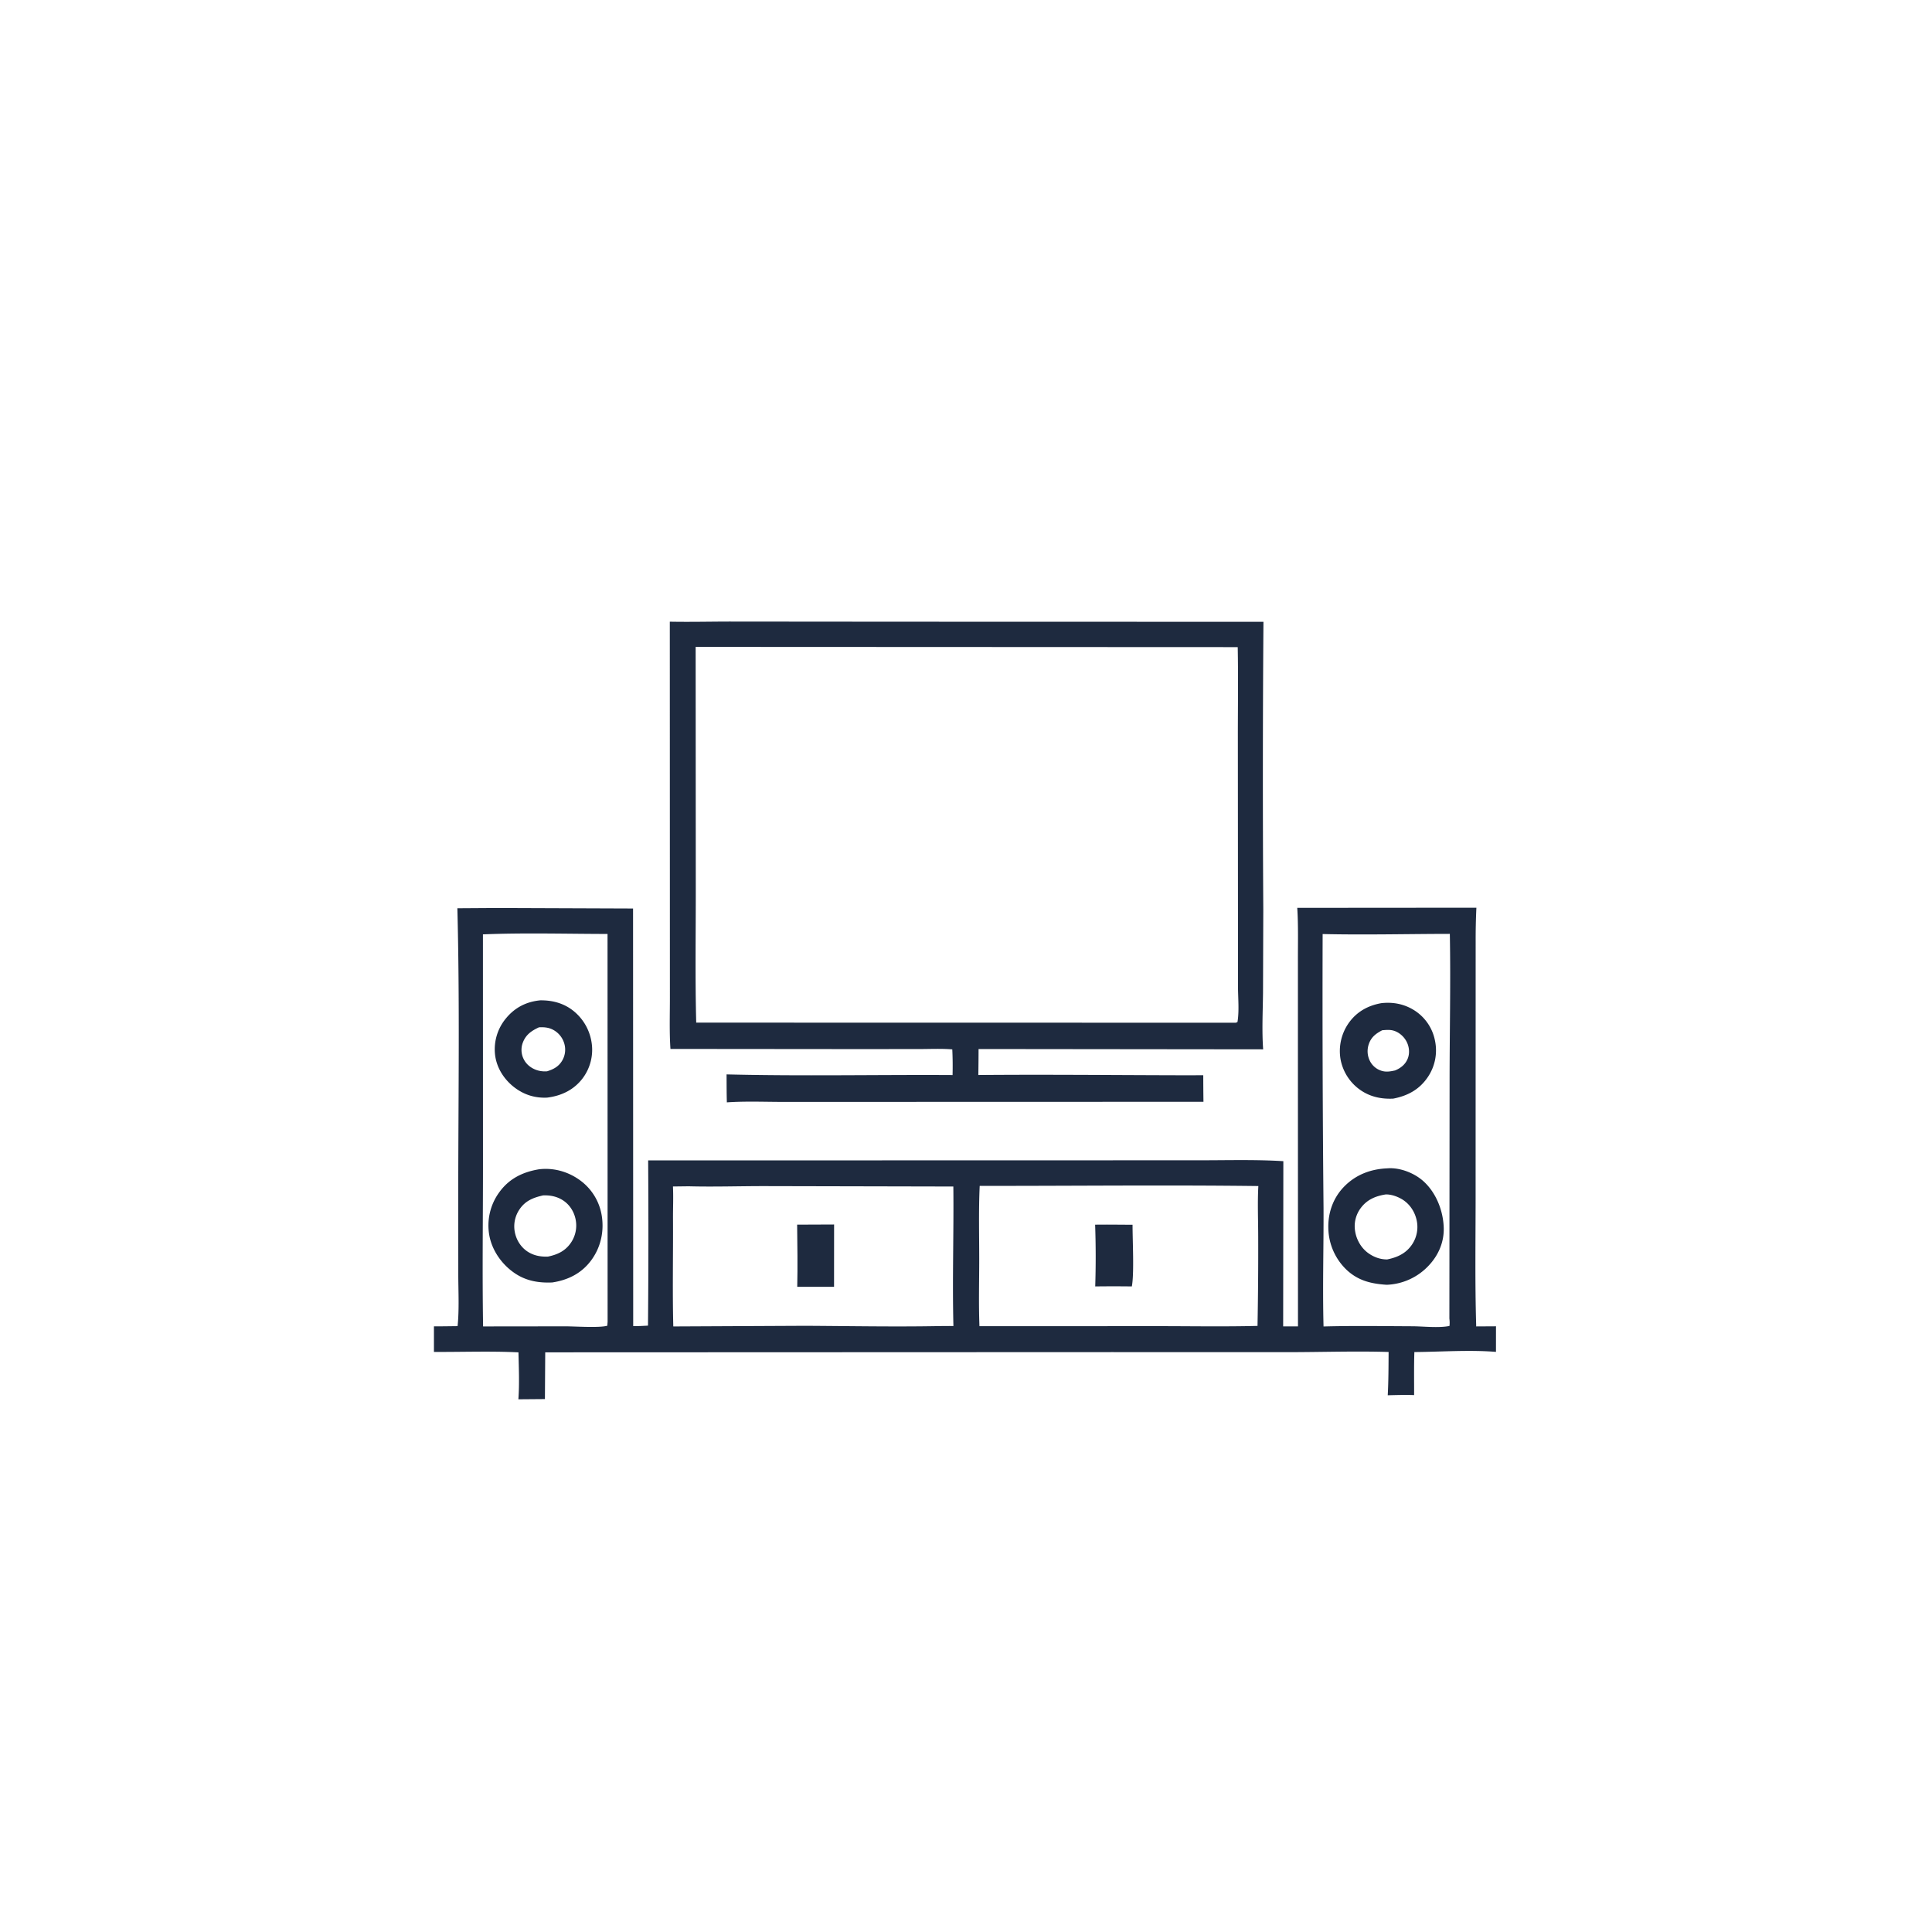
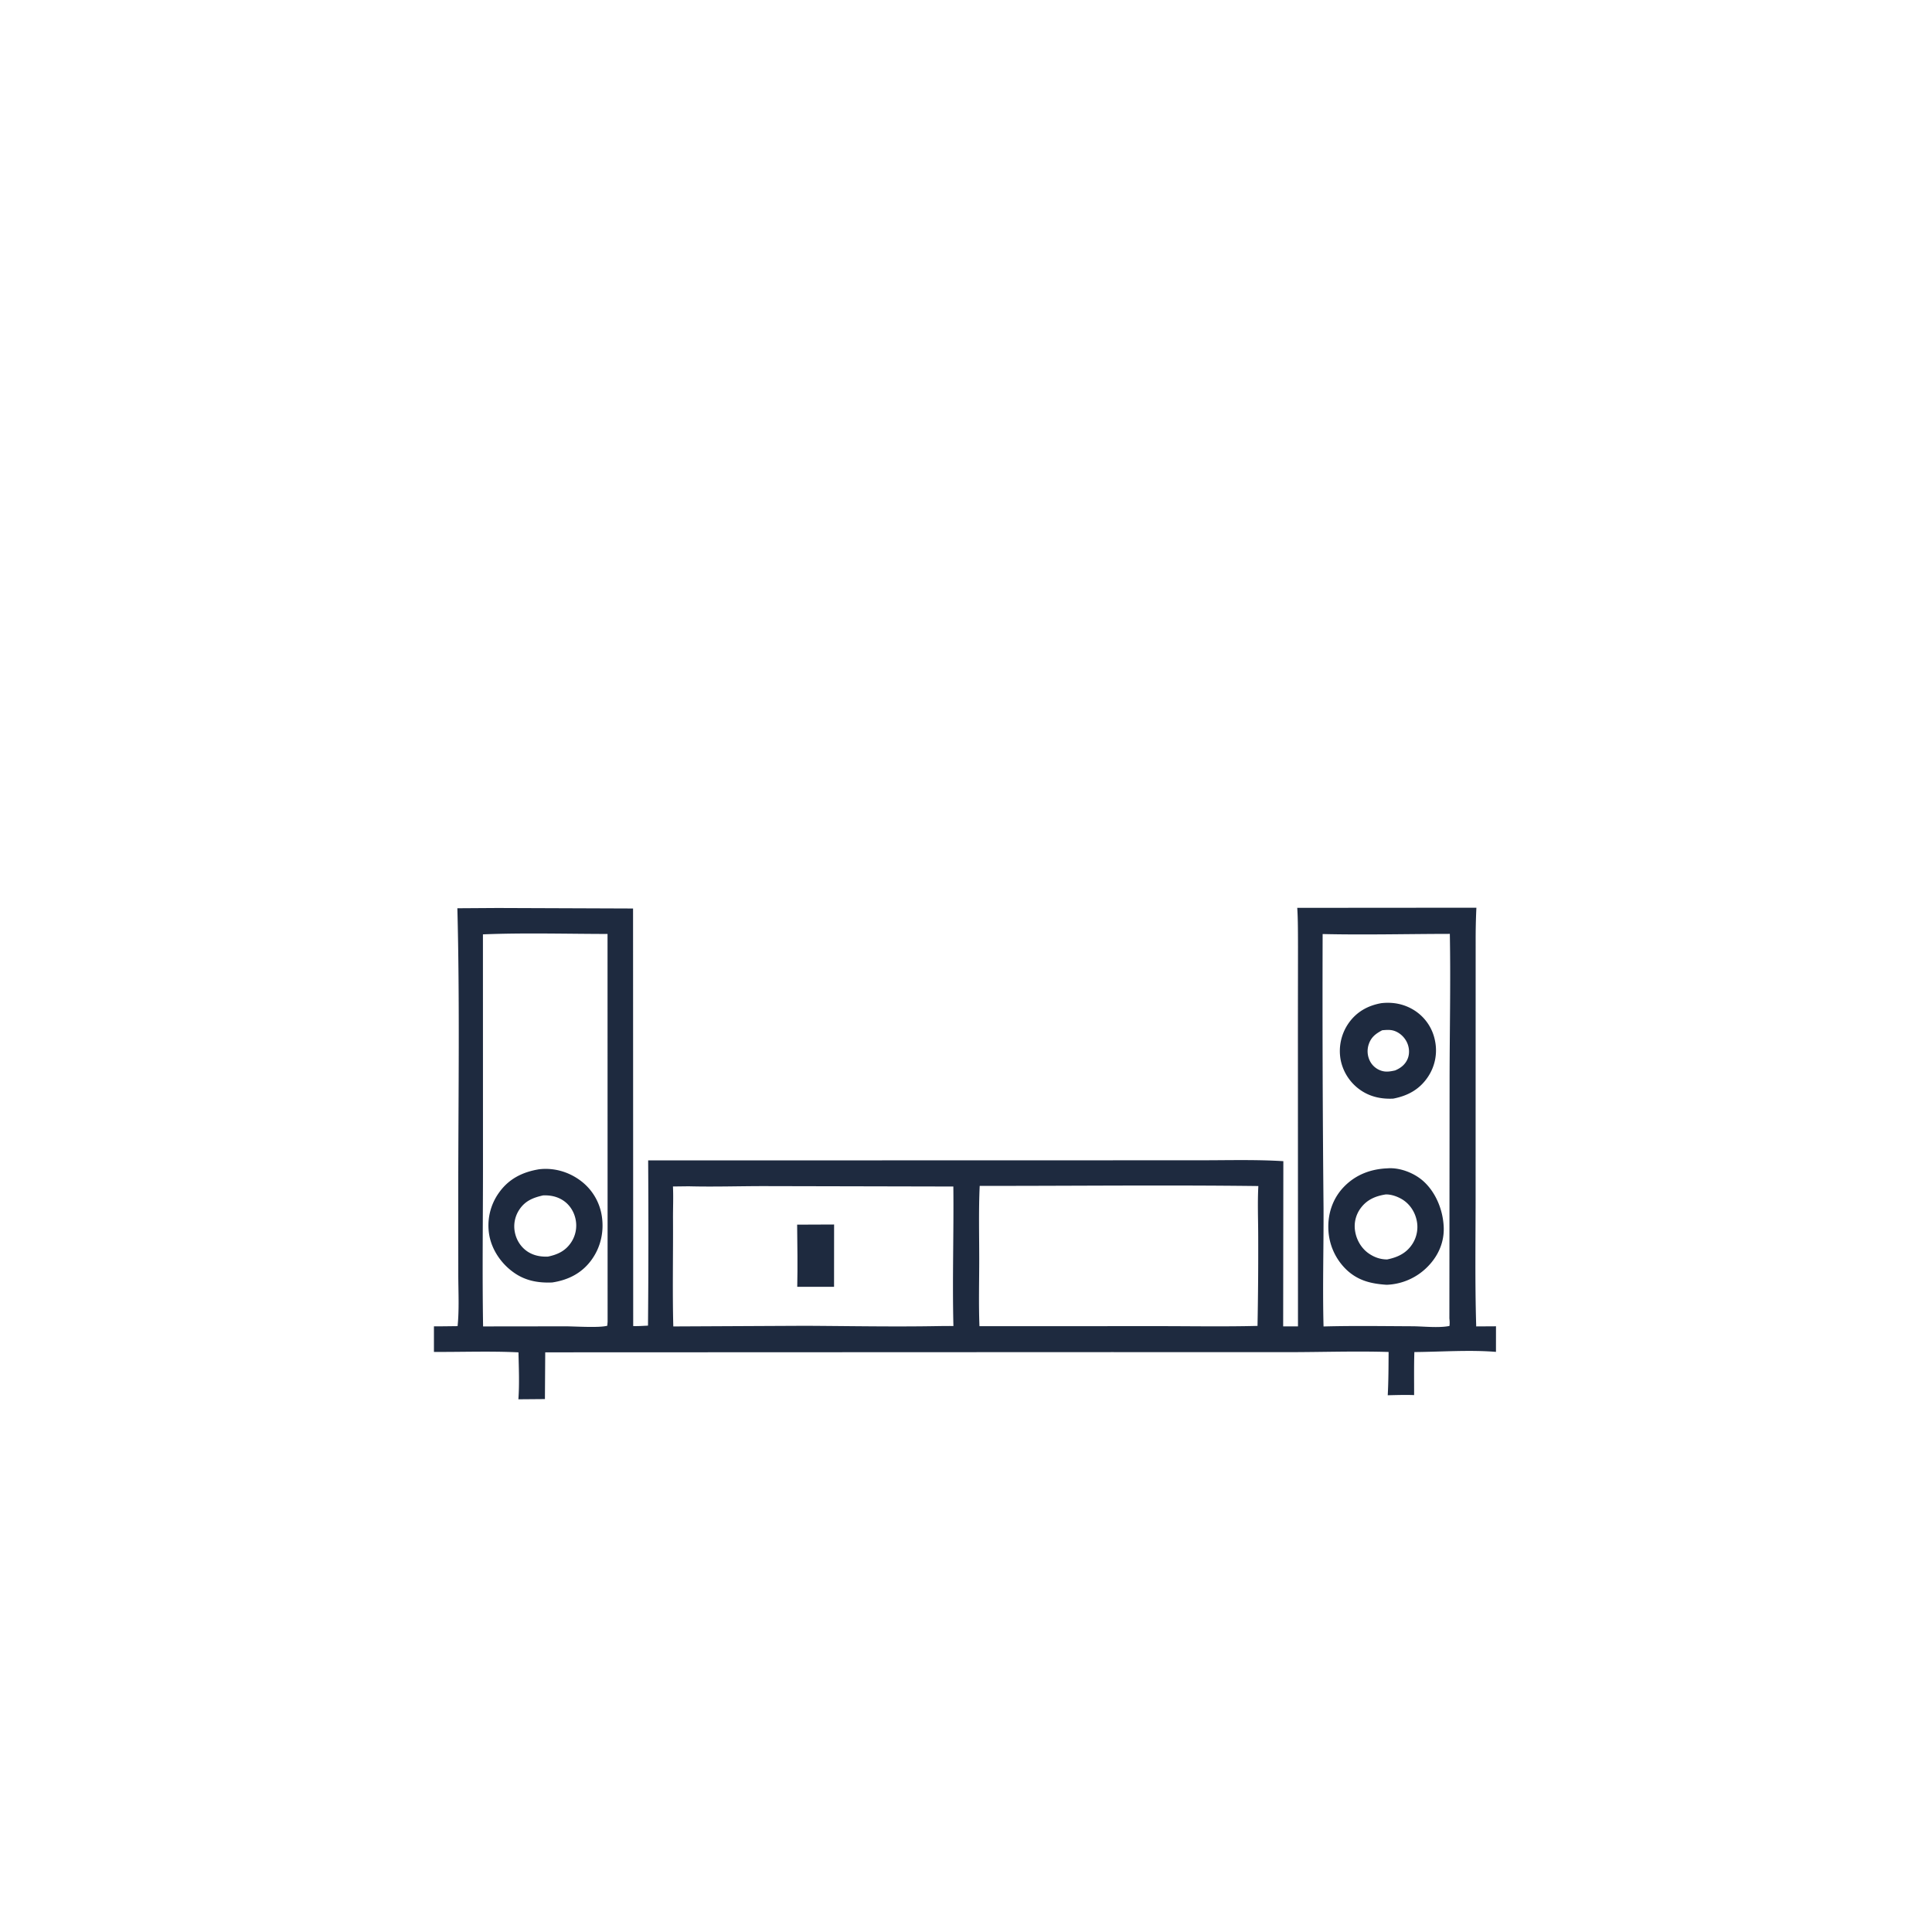
<svg xmlns="http://www.w3.org/2000/svg" version="1.1" style="display: block;" viewBox="0 0 2048 2048" width="1024" height="1024">
-   <path transform="translate(0,0)" fill="rgb(30,42,63)" d="M 710.026 659.004 C 732.649 659.448 755.262 658.823 777.884 658.889 L 958.58 659.038 L 1339.31 659.136 A 22324.4 22324.4 0 0 0 1339.14 963.909 L 1338.85 1052.55 C 1338.64 1072.47 1337.56 1092.45 1339 1112.34 L 1037.32 1112.01 A 2044.07 2044.07 0 0 1 1037.07 1139.55 C 1105.89 1138.94 1174.77 1139.63 1243.59 1139.8 A 2799.18 2799.18 0 0 0 1275.51 1139.77 A 2174.05 2174.05 0 0 0 1275.72 1167.96 L 940.612 1168.05 L 831.322 1168.08 C 811.207 1168.09 790.557 1167.18 770.501 1168.56 C 770.19 1158.69 770.261 1148.79 770.191 1138.91 C 849.911 1140.87 929.99 1139.14 1009.76 1139.6 A 373.157 373.157 0 0 0 1009.47 1112.39 C 997.913 1111.43 985.904 1112.04 974.297 1112.04 L 910.213 1112.09 L 710.709 1111.91 C 709.468 1093.82 710.156 1075.26 710.12 1057.11 L 710.101 958.617 L 710.026 659.004 z M 737.413 685.722 L 737.554 941.82 C 737.612 989.158 736.781 1036.72 738.021 1084.03 L 1310.16 1084.13 L 1311.79 1083.34 C 1313.77 1071.5 1312.31 1057.43 1312.34 1045.34 L 1312.3 959.496 L 1312.19 780.509 C 1312.18 749.027 1312.68 717.449 1312.04 685.977 L 737.413 685.722 z" />
-   <path transform="translate(0,0)" fill="rgb(30,42,63)" d="M 1375.14 962.354 L 1565.04 962.211 A 696.105 696.105 0 0 0 1564.26 997.25 L 1564.21 1261.1 C 1564.28 1309.34 1563.37 1357.84 1564.85 1406.05 L 1585.81 1405.93 L 1585.79 1433.05 C 1558.04 1430.77 1527.39 1433 1499.29 1433.23 C 1498.78 1448.41 1499.07 1463.68 1499.02 1478.86 C 1489.7 1478.51 1480.38 1478.82 1471.06 1479.03 C 1471.89 1463.76 1471.88 1448.43 1471.98 1433.15 C 1437.28 1432.09 1402.28 1433.28 1367.55 1433.34 L 1178.57 1433.3 L 577.965 1433.53 L 577.637 1483.08 L 549.504 1483.31 C 550.718 1466.88 549.958 1450.01 549.604 1433.55 C 519.94 1432.09 489.742 1433.26 460 1433.08 L 459.992 1405.95 C 468.342 1406.03 476.71 1405.84 485.061 1405.76 C 486.886 1387.76 485.819 1369.07 485.799 1350.97 L 485.764 1255.56 C 485.918 1158.06 487.346 1060.26 484.828 962.788 L 527.599 962.508 L 671.065 963.047 L 671.217 1405.7 C 676.449 1405.85 681.68 1405.48 686.904 1405.22 A 11191.3 11191.3 0 0 0 687.071 1230.08 L 1121.03 1229.99 L 1271.59 1229.95 C 1301.04 1229.98 1331.01 1229.05 1360.4 1230.9 L 1360.21 1406.04 L 1375.91 1406.03 L 1375.85 1119.48 L 1375.85 1019.18 C 1375.79 1000.3 1376.35 981.185 1375.14 962.354 z M 1402.05 990.117 A 23325.1 23325.1 0 0 0 1403 1280.38 C 1403.2 1322.27 1401.9 1364.24 1403.01 1406.11 C 1434.26 1405.26 1465.7 1405.76 1496.97 1405.89 C 1509.01 1405.95 1524.79 1407.9 1536.49 1405.57 C 1536.83 1402.73 1536.71 1400.44 1536.4 1397.63 L 1536.62 1146.71 C 1536.63 1094.52 1537.87 1042.1 1536.88 989.947 C 1492.02 990 1446.89 991.156 1402.05 990.117 z M 511.926 990.46 L 511.982 1237.52 C 511.971 1293.66 511.16 1349.94 512.096 1406.06 L 599.743 1405.96 C 609.674 1405.98 635.256 1407.72 643.74 1405.34 L 644.091 1401.25 L 644.009 990.031 C 600.172 989.986 555.706 988.672 511.926 990.46 z M 730.038 1257.52 L 713.358 1257.72 C 713.915 1269.11 713.345 1280.57 713.413 1291.98 C 713.639 1329.97 712.739 1368.12 713.727 1406.08 L 853.358 1405.4 C 900.46 1405.64 947.653 1406.57 994.75 1405.71 A 894.35 894.35 0 0 1 1010.66 1405.62 C 1009.43 1356.39 1011.12 1307.02 1010.58 1257.76 L 812.685 1257.33 C 785.189 1257.26 757.51 1258.24 730.038 1257.52 z M 1038.52 1257.08 C 1037.33 1282.72 1038.01 1308.63 1038.02 1334.31 C 1038.03 1358.07 1037.33 1382.1 1038.27 1405.81 L 1227.69 1405.76 C 1262.77 1405.76 1297.96 1406.4 1333.02 1405.51 A 4311.9 4311.9 0 0 0 1333.75 1311.33 C 1333.74 1293.43 1332.92 1275.11 1333.9 1257.26 C 1235.51 1256.03 1136.94 1257.19 1038.52 1257.08 z" />
-   <path transform="translate(0,0)" fill="rgb(30,42,63)" d="M 1160.89 1298.21 C 1174.1 1298.03 1187.34 1298.24 1200.56 1298.29 C 1200.5 1313.99 1202.44 1350.31 1199.79 1363.67 A 1446.69 1446.69 0 0 0 1160.99 1363.67 A 984.199 984.199 0 0 0 1160.89 1298.21 z" />
+   <path transform="translate(0,0)" fill="rgb(30,42,63)" d="M 1375.14 962.354 L 1565.04 962.211 A 696.105 696.105 0 0 0 1564.26 997.25 L 1564.21 1261.1 C 1564.28 1309.34 1563.37 1357.84 1564.85 1406.05 L 1585.81 1405.93 L 1585.79 1433.05 C 1558.04 1430.77 1527.39 1433 1499.29 1433.23 C 1498.78 1448.41 1499.07 1463.68 1499.02 1478.86 C 1489.7 1478.51 1480.38 1478.82 1471.06 1479.03 C 1471.89 1463.76 1471.88 1448.43 1471.98 1433.15 C 1437.28 1432.09 1402.28 1433.28 1367.55 1433.34 L 1178.57 1433.3 L 577.965 1433.53 L 577.637 1483.08 L 549.504 1483.31 C 550.718 1466.88 549.958 1450.01 549.604 1433.55 C 519.94 1432.09 489.742 1433.26 460 1433.08 L 459.992 1405.95 C 468.342 1406.03 476.71 1405.84 485.061 1405.76 C 486.886 1387.76 485.819 1369.07 485.799 1350.97 L 485.764 1255.56 C 485.918 1158.06 487.346 1060.26 484.828 962.788 L 527.599 962.508 L 671.065 963.047 L 671.217 1405.7 C 676.449 1405.85 681.68 1405.48 686.904 1405.22 A 11191.3 11191.3 0 0 0 687.071 1230.08 L 1121.03 1229.99 L 1271.59 1229.95 C 1301.04 1229.98 1331.01 1229.05 1360.4 1230.9 L 1360.21 1406.04 L 1375.91 1406.03 L 1375.85 1119.48 C 1375.79 1000.3 1376.35 981.185 1375.14 962.354 z M 1402.05 990.117 A 23325.1 23325.1 0 0 0 1403 1280.38 C 1403.2 1322.27 1401.9 1364.24 1403.01 1406.11 C 1434.26 1405.26 1465.7 1405.76 1496.97 1405.89 C 1509.01 1405.95 1524.79 1407.9 1536.49 1405.57 C 1536.83 1402.73 1536.71 1400.44 1536.4 1397.63 L 1536.62 1146.71 C 1536.63 1094.52 1537.87 1042.1 1536.88 989.947 C 1492.02 990 1446.89 991.156 1402.05 990.117 z M 511.926 990.46 L 511.982 1237.52 C 511.971 1293.66 511.16 1349.94 512.096 1406.06 L 599.743 1405.96 C 609.674 1405.98 635.256 1407.72 643.74 1405.34 L 644.091 1401.25 L 644.009 990.031 C 600.172 989.986 555.706 988.672 511.926 990.46 z M 730.038 1257.52 L 713.358 1257.72 C 713.915 1269.11 713.345 1280.57 713.413 1291.98 C 713.639 1329.97 712.739 1368.12 713.727 1406.08 L 853.358 1405.4 C 900.46 1405.64 947.653 1406.57 994.75 1405.71 A 894.35 894.35 0 0 1 1010.66 1405.62 C 1009.43 1356.39 1011.12 1307.02 1010.58 1257.76 L 812.685 1257.33 C 785.189 1257.26 757.51 1258.24 730.038 1257.52 z M 1038.52 1257.08 C 1037.33 1282.72 1038.01 1308.63 1038.02 1334.31 C 1038.03 1358.07 1037.33 1382.1 1038.27 1405.81 L 1227.69 1405.76 C 1262.77 1405.76 1297.96 1406.4 1333.02 1405.51 A 4311.9 4311.9 0 0 0 1333.75 1311.33 C 1333.74 1293.43 1332.92 1275.11 1333.9 1257.26 C 1235.51 1256.03 1136.94 1257.19 1038.52 1257.08 z" />
  <path transform="translate(0,0)" fill="rgb(30,42,63)" d="M 845.001 1298.18 L 884.183 1298.02 L 884.131 1364.05 L 845.112 1364.09 C 845.609 1342.17 845.244 1320.11 845.001 1298.18 z" />
-   <path transform="translate(0,0)" fill="rgb(30,42,63)" d="M 572.645 1060.4 C 584.493 1060.25 595.84 1062.94 605.623 1069.89 A 53.047 53.047 0 0 1 627.015 1104.5 A 50.225 50.225 0 0 1 617.253 1143.54 C 607.947 1155.57 594.757 1161.7 579.986 1163.52 C 567.177 1164.15 555.586 1160.54 545.349 1152.73 C 534.27 1144.28 526.277 1131.76 524.752 1117.77 A 51.262 51.262 0 0 1 536.377 1079.47 C 545.834 1067.97 558.004 1061.83 572.645 1060.4 z M 571.309 1089.01 C 563.642 1092.56 557.679 1096.55 554.408 1104.73 A 21.767 21.767 0 0 0 554.933 1122.3 C 557.587 1128 562.624 1132.08 568.488 1134.18 C 572.058 1135.46 576.143 1135.95 579.92 1135.62 C 586.964 1133.43 592.475 1130.45 596.217 1123.81 A 22.872 22.872 0 0 0 598.202 1106.34 A 24.095 24.095 0 0 0 585.842 1091.38 C 581.196 1089.04 576.411 1088.73 571.309 1089.01 z" />
  <path transform="translate(0,0)" fill="rgb(30,42,63)" d="M 571.43 1239.48 C 587.058 1237.62 602.592 1242.06 615.229 1251.42 A 57.602 57.602 0 0 1 638.012 1289.5 C 640.454 1306.2 636.58 1322.82 626.416 1336.36 C 616.21 1349.96 601.947 1356.97 585.373 1359.47 C 571.165 1360.07 558.027 1357.93 545.958 1349.85 C 532.248 1340.68 521.686 1325.88 518.688 1309.55 A 59.57 59.57 0 0 1 528.842 1264.43 C 539.3 1249.61 553.831 1242.38 571.43 1239.48 z M 575.631 1267.18 C 565.224 1269.56 556.731 1272.86 550.536 1282.23 A 31.93 31.93 0 0 0 545.958 1307.15 C 547.873 1315.63 553.049 1323.15 560.587 1327.57 C 566.798 1331.2 573.774 1332.35 580.881 1332.04 C 591.016 1329.93 599.29 1326.12 605.281 1317.21 A 32.283 32.283 0 0 0 610.132 1292.43 C 608.473 1284.38 603.87 1277.07 596.969 1272.53 C 590.55 1268.3 583.233 1266.84 575.631 1267.18 z" />
  <path transform="translate(0,0)" fill="rgb(30,42,63)" d="M 1464.23 1063.4 C 1476.23 1062.01 1487.95 1064.14 1498.36 1070.45 A 49.14 49.14 0 0 1 1521.12 1103 A 50.368 50.368 0 0 1 1513.31 1142.09 C 1504.4 1155.11 1491.99 1161.67 1476.85 1164.59 C 1465.07 1165.15 1453.77 1163.01 1443.67 1156.55 A 50.977 50.977 0 0 1 1421.1 1123.25 A 51.703 51.703 0 0 1 1429.91 1084.14 C 1438.37 1072.37 1450.19 1065.88 1464.23 1063.4 z M 1465.2 1092.12 C 1458.28 1095.74 1453.32 1099.54 1450.84 1107.25 A 22.999 22.999 0 0 0 1452.27 1124.88 A 20.552 20.552 0 0 0 1464.43 1135.07 C 1469.36 1136.63 1473.87 1135.79 1478.8 1134.72 C 1484.93 1132.21 1489.97 1128.19 1492.38 1121.81 C 1494.48 1116.24 1493.82 1109.73 1491.18 1104.46 C 1488.45 1098.99 1483.34 1094.38 1477.45 1092.58 C 1473.42 1091.35 1469.33 1091.76 1465.2 1092.12 z" />
  <path transform="translate(0,0)" fill="rgb(30,42,63)" d="M 1471.25 1238.47 C 1471.5 1238.44 1471.75 1238.4 1472 1238.39 C 1484.98 1237.84 1499.61 1243.71 1509.07 1252.31 C 1522.31 1264.35 1529.69 1283.11 1530.4 1300.8 C 1531.02 1316.23 1525.03 1330.38 1514.53 1341.51 A 64.092 64.092 0 0 1 1469.91 1361.92 C 1453.88 1360.88 1440.21 1357.78 1427.94 1346.54 A 62.526 62.526 0 0 1 1408.1 1302.38 C 1407.56 1286.06 1412.99 1270.27 1424.32 1258.39 C 1436.93 1245.18 1453.24 1239.06 1471.25 1238.47 z M 1469.04 1266.13 C 1458.33 1267.81 1449.24 1271.5 1442.52 1280.49 A 32.027 32.027 0 0 0 1436.48 1305.1 C 1437.95 1314.44 1443.12 1323.29 1450.93 1328.72 C 1456.81 1332.8 1463.32 1335.06 1470.45 1335.06 C 1481.31 1332.85 1490.52 1328.66 1496.9 1319.09 A 33.2 33.2 0 0 0 1501.43 1292.31 C 1499.14 1283.16 1493.34 1275.12 1485.01 1270.59 C 1480.22 1267.98 1474.54 1266.08 1469.04 1266.13 z" />
</svg>